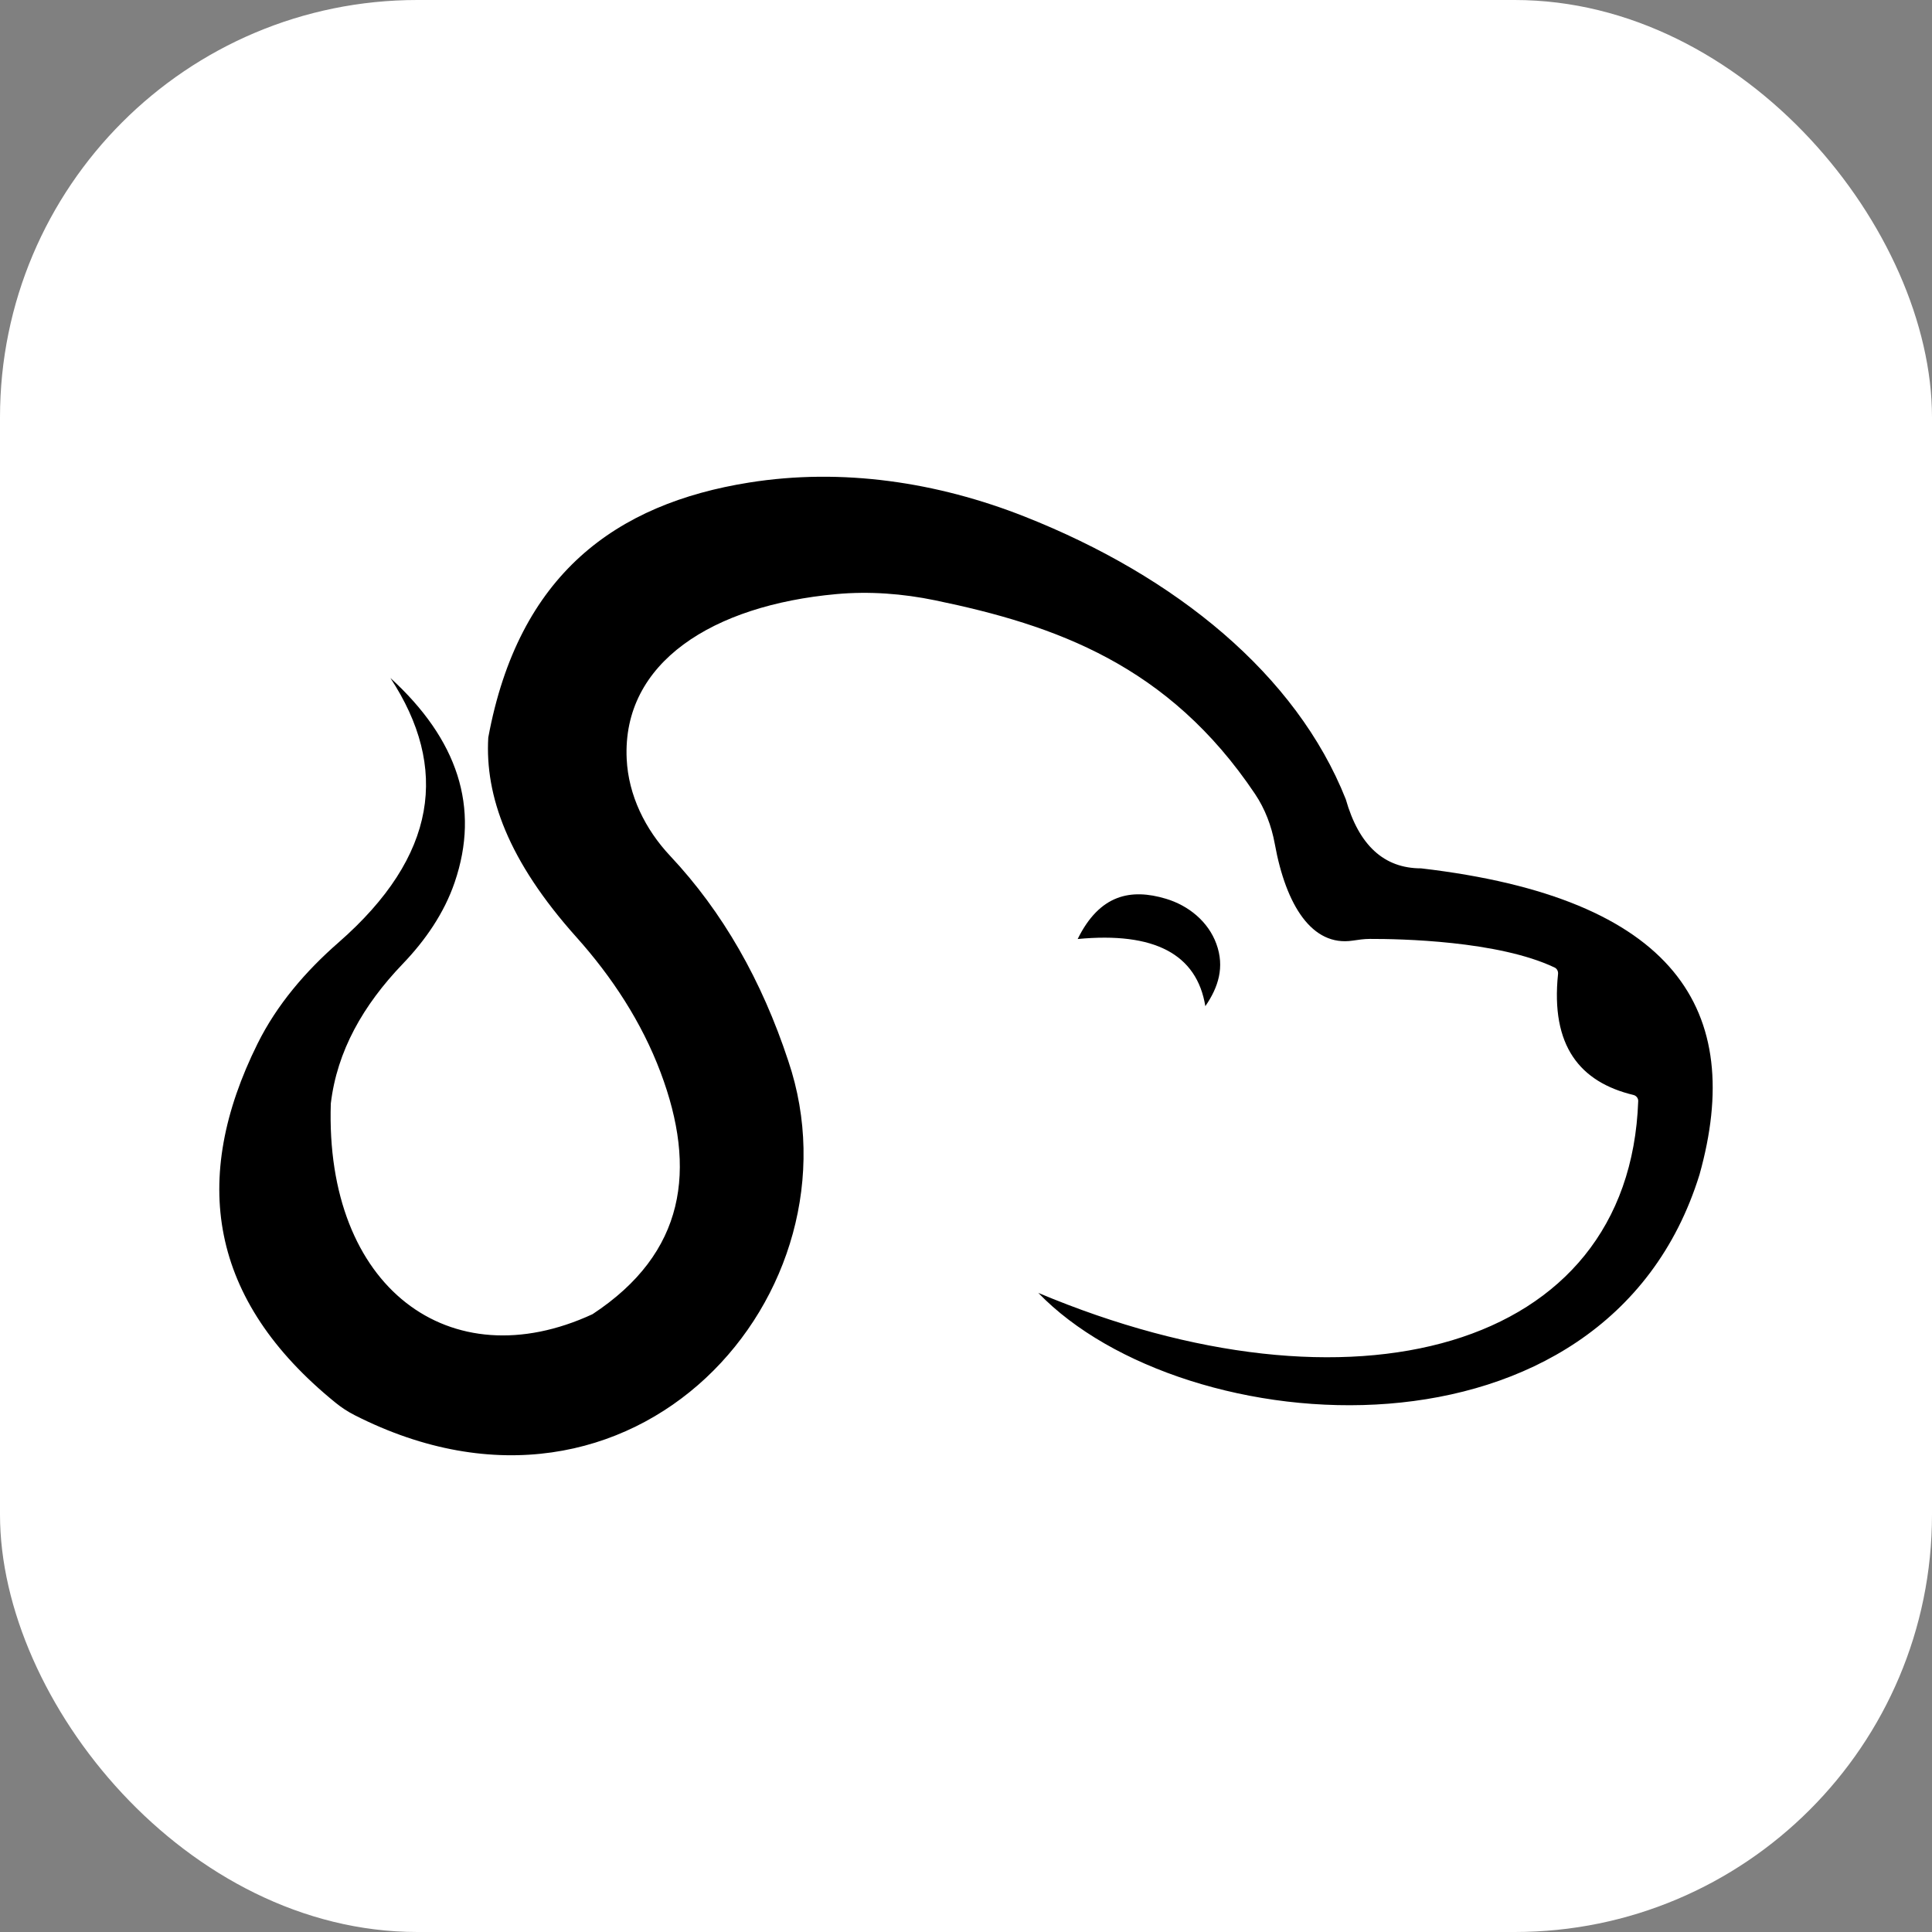
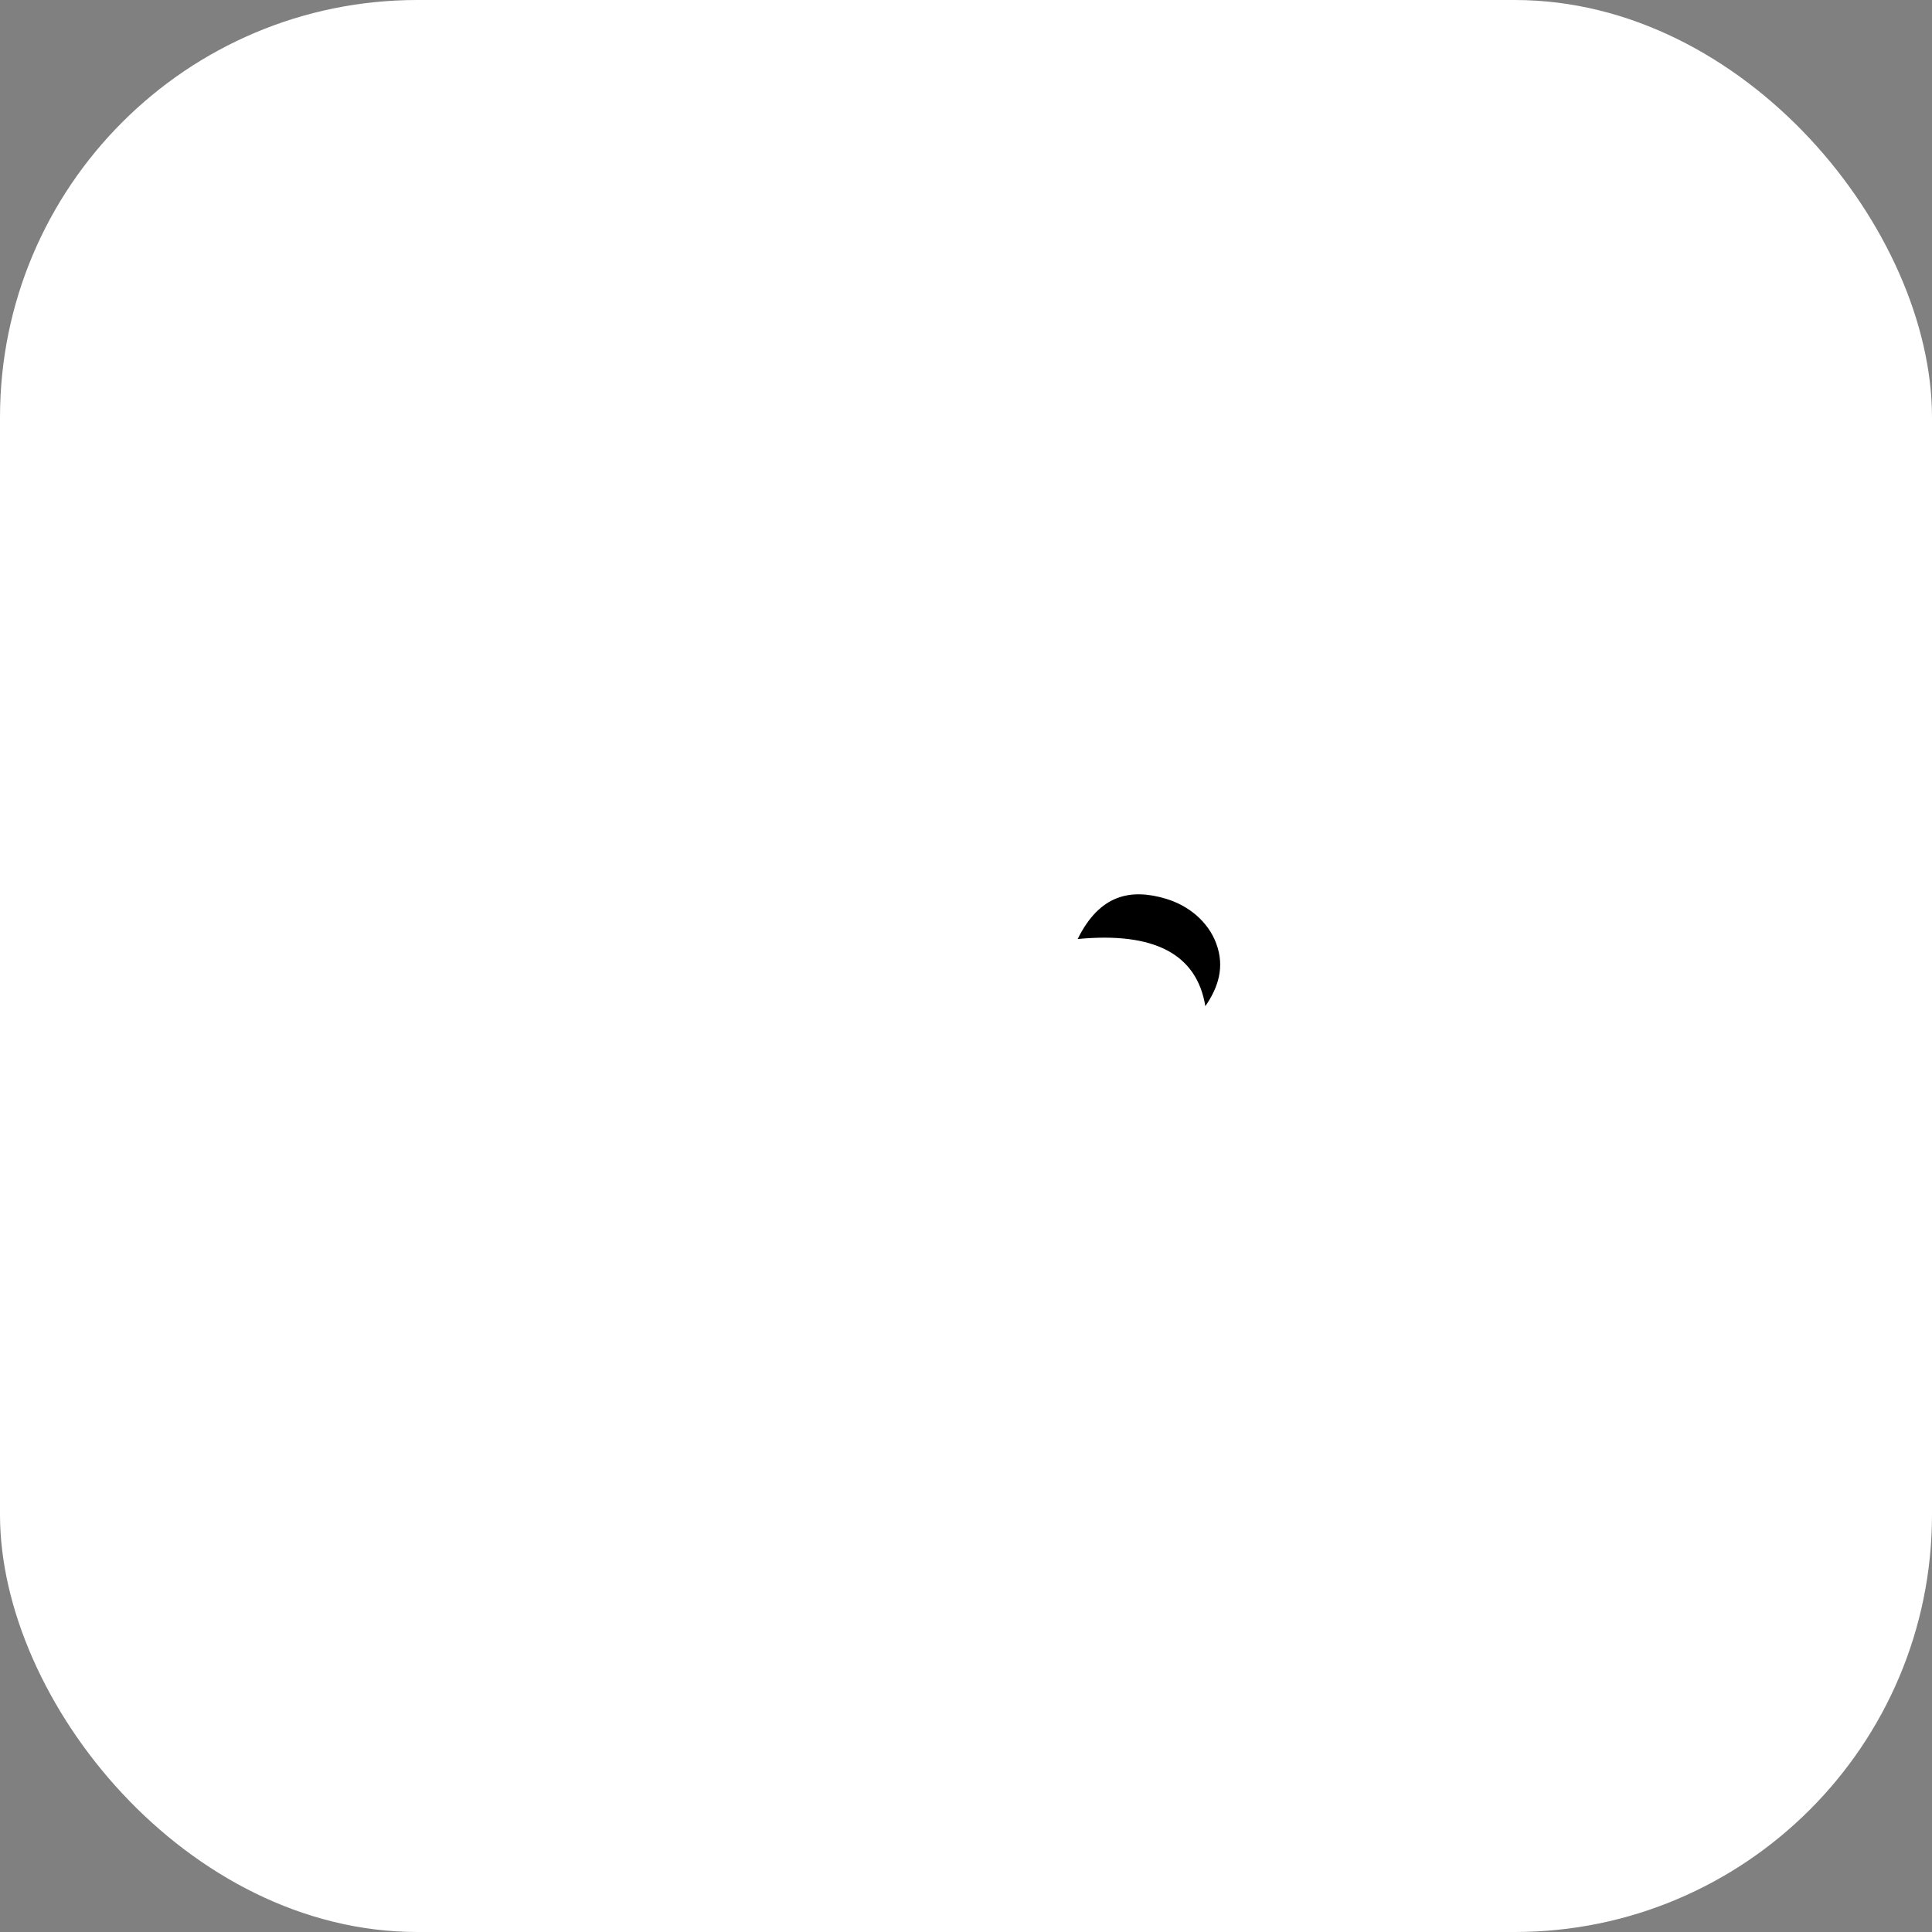
<svg xmlns="http://www.w3.org/2000/svg" fill="none" viewBox="0 0 2000 2000" height="2000" width="2000">
  <rect x="0" y="0" width="2000" height="2000" fill="#808080" stroke="none" />
  <rect fill="white" rx="432" height="2000" width="2000" />
-   <path fill="black" d="M404.126 701.818C464.914 794.606 453.025 886.035 350.342 975.759C316.388 1005.43 286.67 1039.99 266.624 1080.38C197.21 1220.25 215.929 1345.56 347.532 1452.23C353.58 1457.14 360.245 1461.49 367.191 1465.01C657.684 1612.66 896.577 1336.66 816.04 1098.31C788.62 1015.1 748.215 944.014 693.755 886.027C667.925 858.525 650.541 823.377 648.745 785.692C643.966 685.702 737.818 626.628 865.779 615.011C899.963 611.905 934.468 614.508 968.075 621.454C1092.73 647.225 1209.58 688.347 1299.2 821.902C1309.6 837.408 1316.31 855.172 1319.65 873.553C1331.29 937.678 1358.41 979.945 1400.11 973.749C1406.07 972.859 1411.94 971.986 1417.96 971.961C1449.24 971.87 1551.06 973.823 1609.36 1001.59C1611.84 1002.77 1613.16 1005.52 1612.88 1008.25C1605.11 1082.9 1635.67 1120.23 1690.94 1133.51C1693.84 1134.21 1695.97 1136.85 1695.87 1139.84C1686.69 1399.96 1397.62 1474.08 1074.85 1338.4C1225.74 1494.8 1662.42 1528.71 1759.33 1215.93C1806.81 1046.18 1735.05 929.744 1471.15 898.921C1432.72 898.921 1406.72 875.072 1393.15 827.373C1341.98 698.497 1217.58 596.745 1060.78 534.795C970.127 498.98 871.761 484.19 775.503 499.532C637.737 521.489 536.743 594.298 505.459 763.495C501.974 823.666 525.694 890.831 596.715 970.156C633.634 1011.39 664.341 1058.31 683.835 1110.11C721.521 1210.29 709.854 1296.97 613.391 1360.43C465.812 1428.71 336.203 1333.08 342.457 1142.36C348.892 1088.07 375.883 1040.58 416.963 997.757C440.263 973.469 459.74 945.349 470.632 913.505C497.253 835.728 473.664 765.374 404.126 701.826V701.818Z" />
  <path fill="black" d="M1115.6 972.068C1194.9 964.497 1238.96 987.665 1247.76 1041.59C1261.3 1021.97 1267.9 1001.01 1259.18 977.086C1250.79 954.033 1230.45 937.415 1206.94 930.379C1170.57 919.487 1138.35 925.93 1115.6 972.068Z" />
</svg>